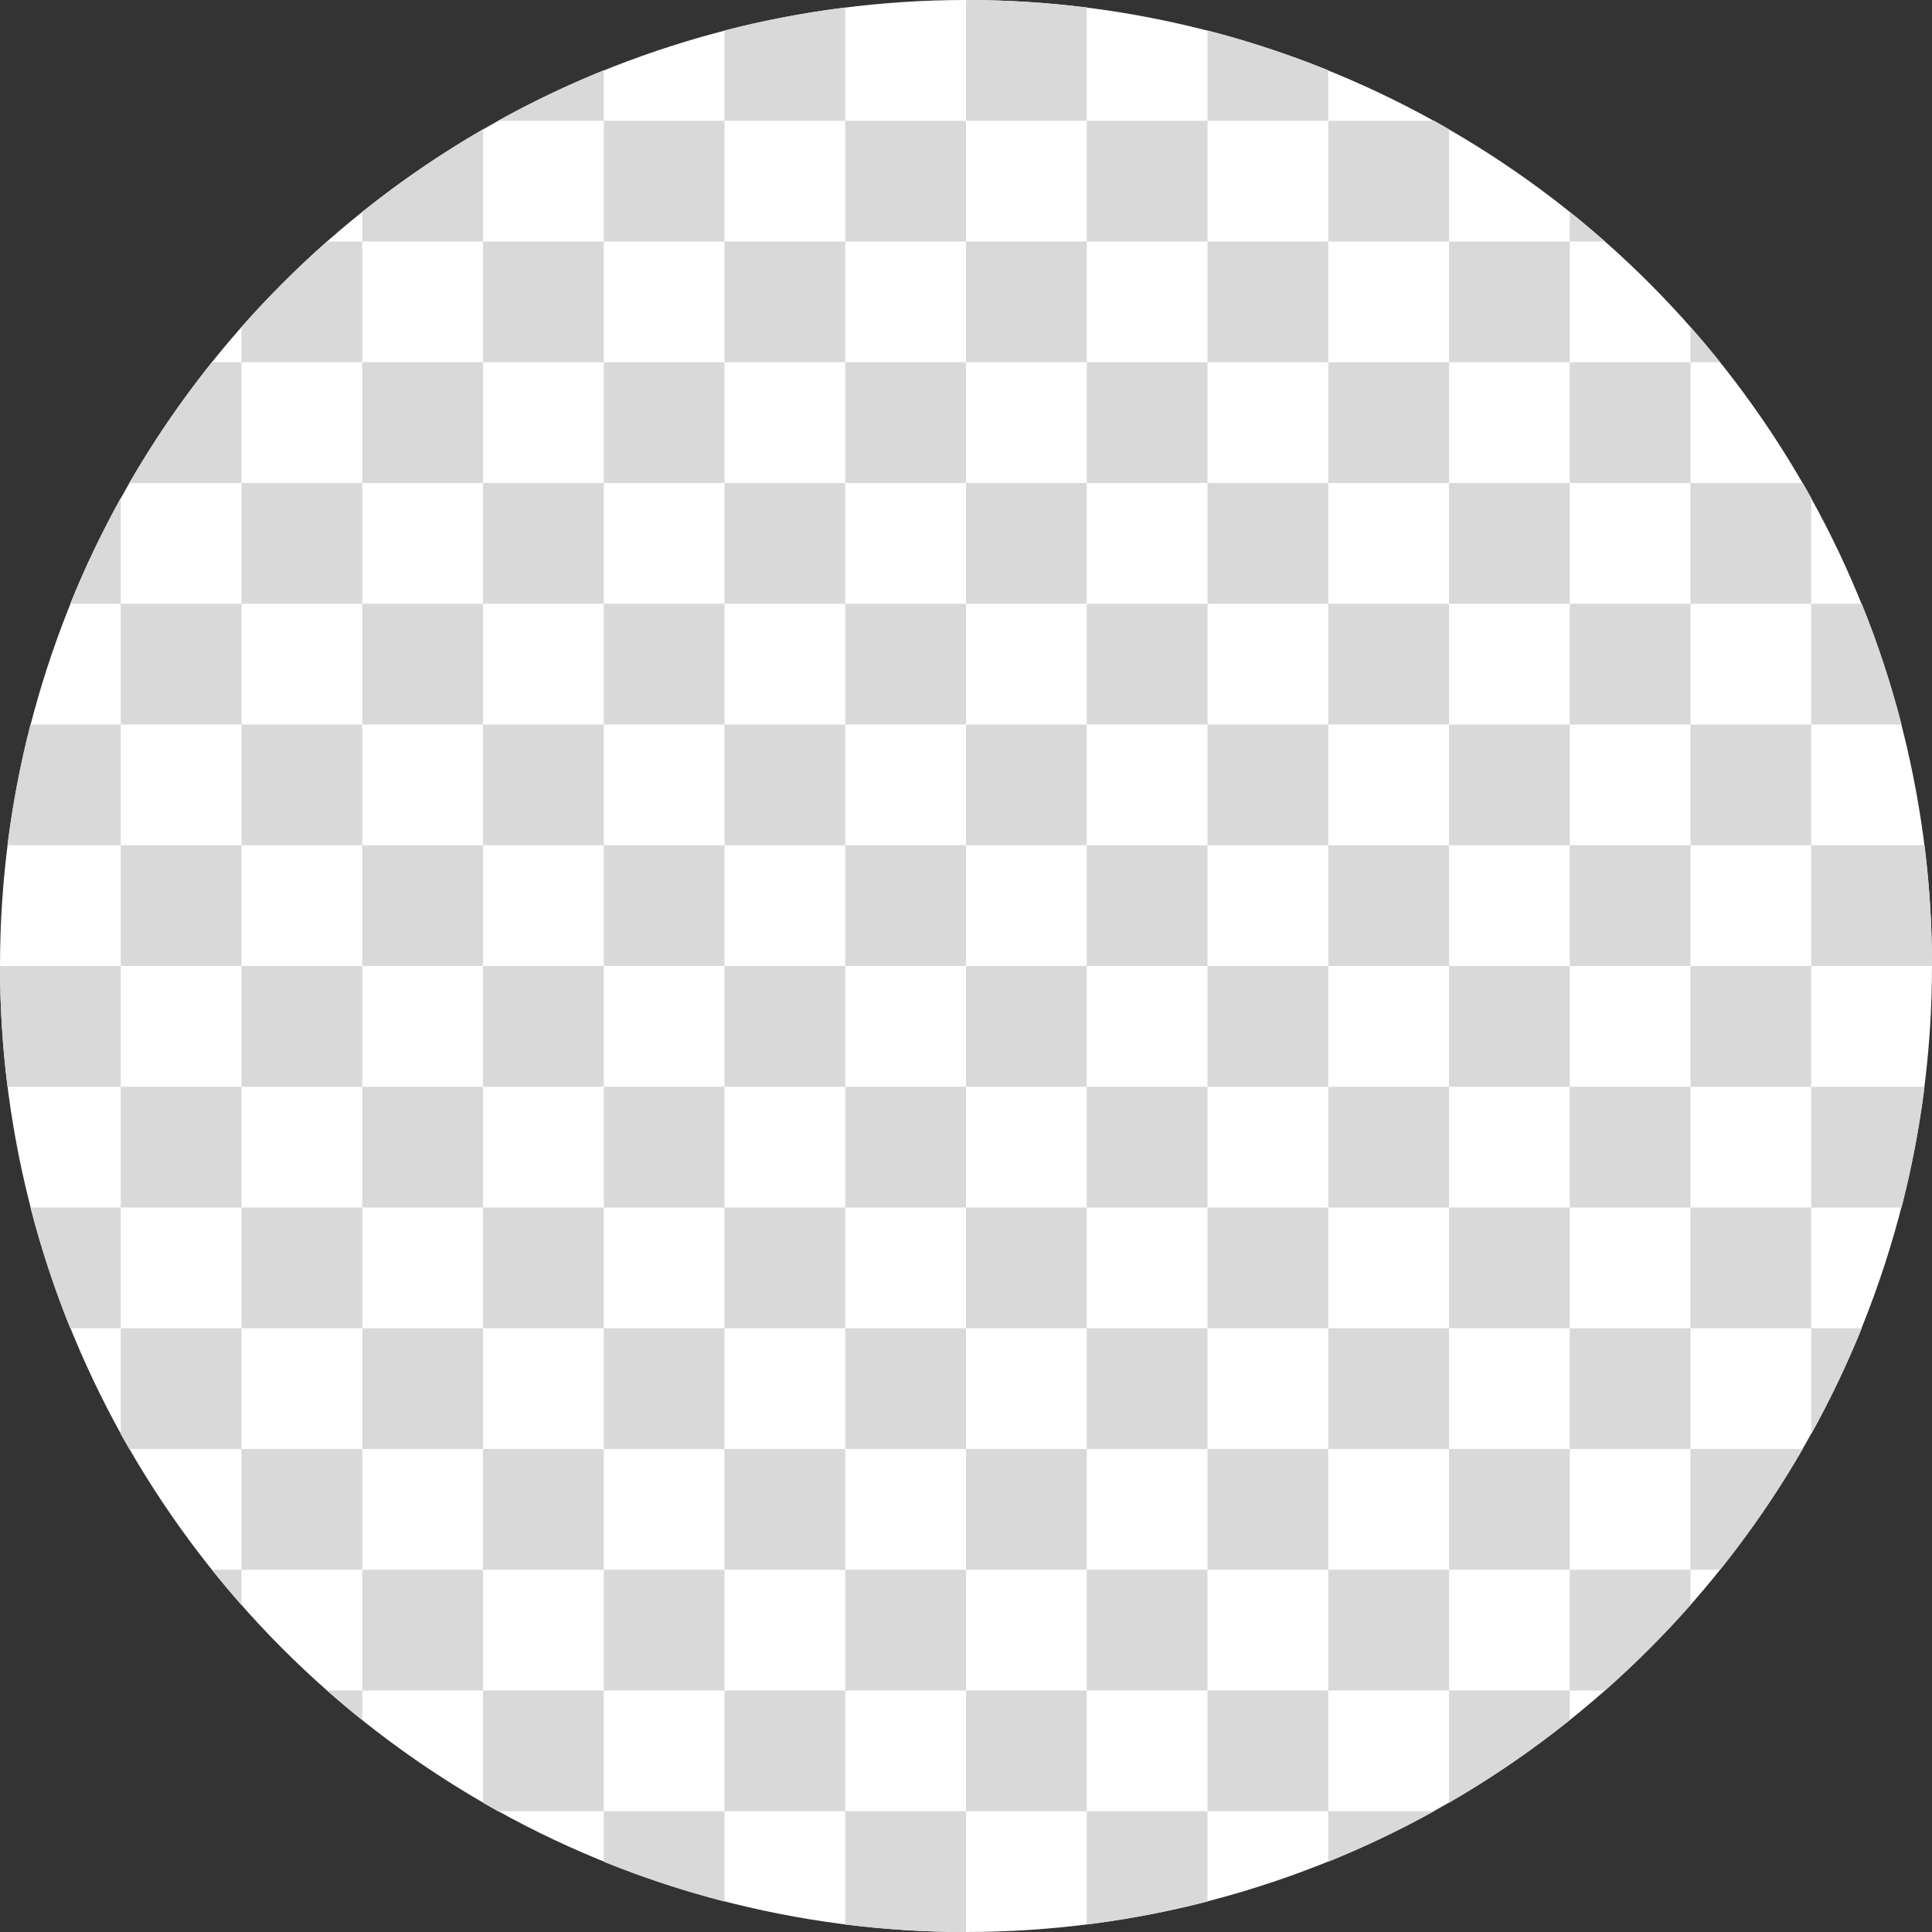
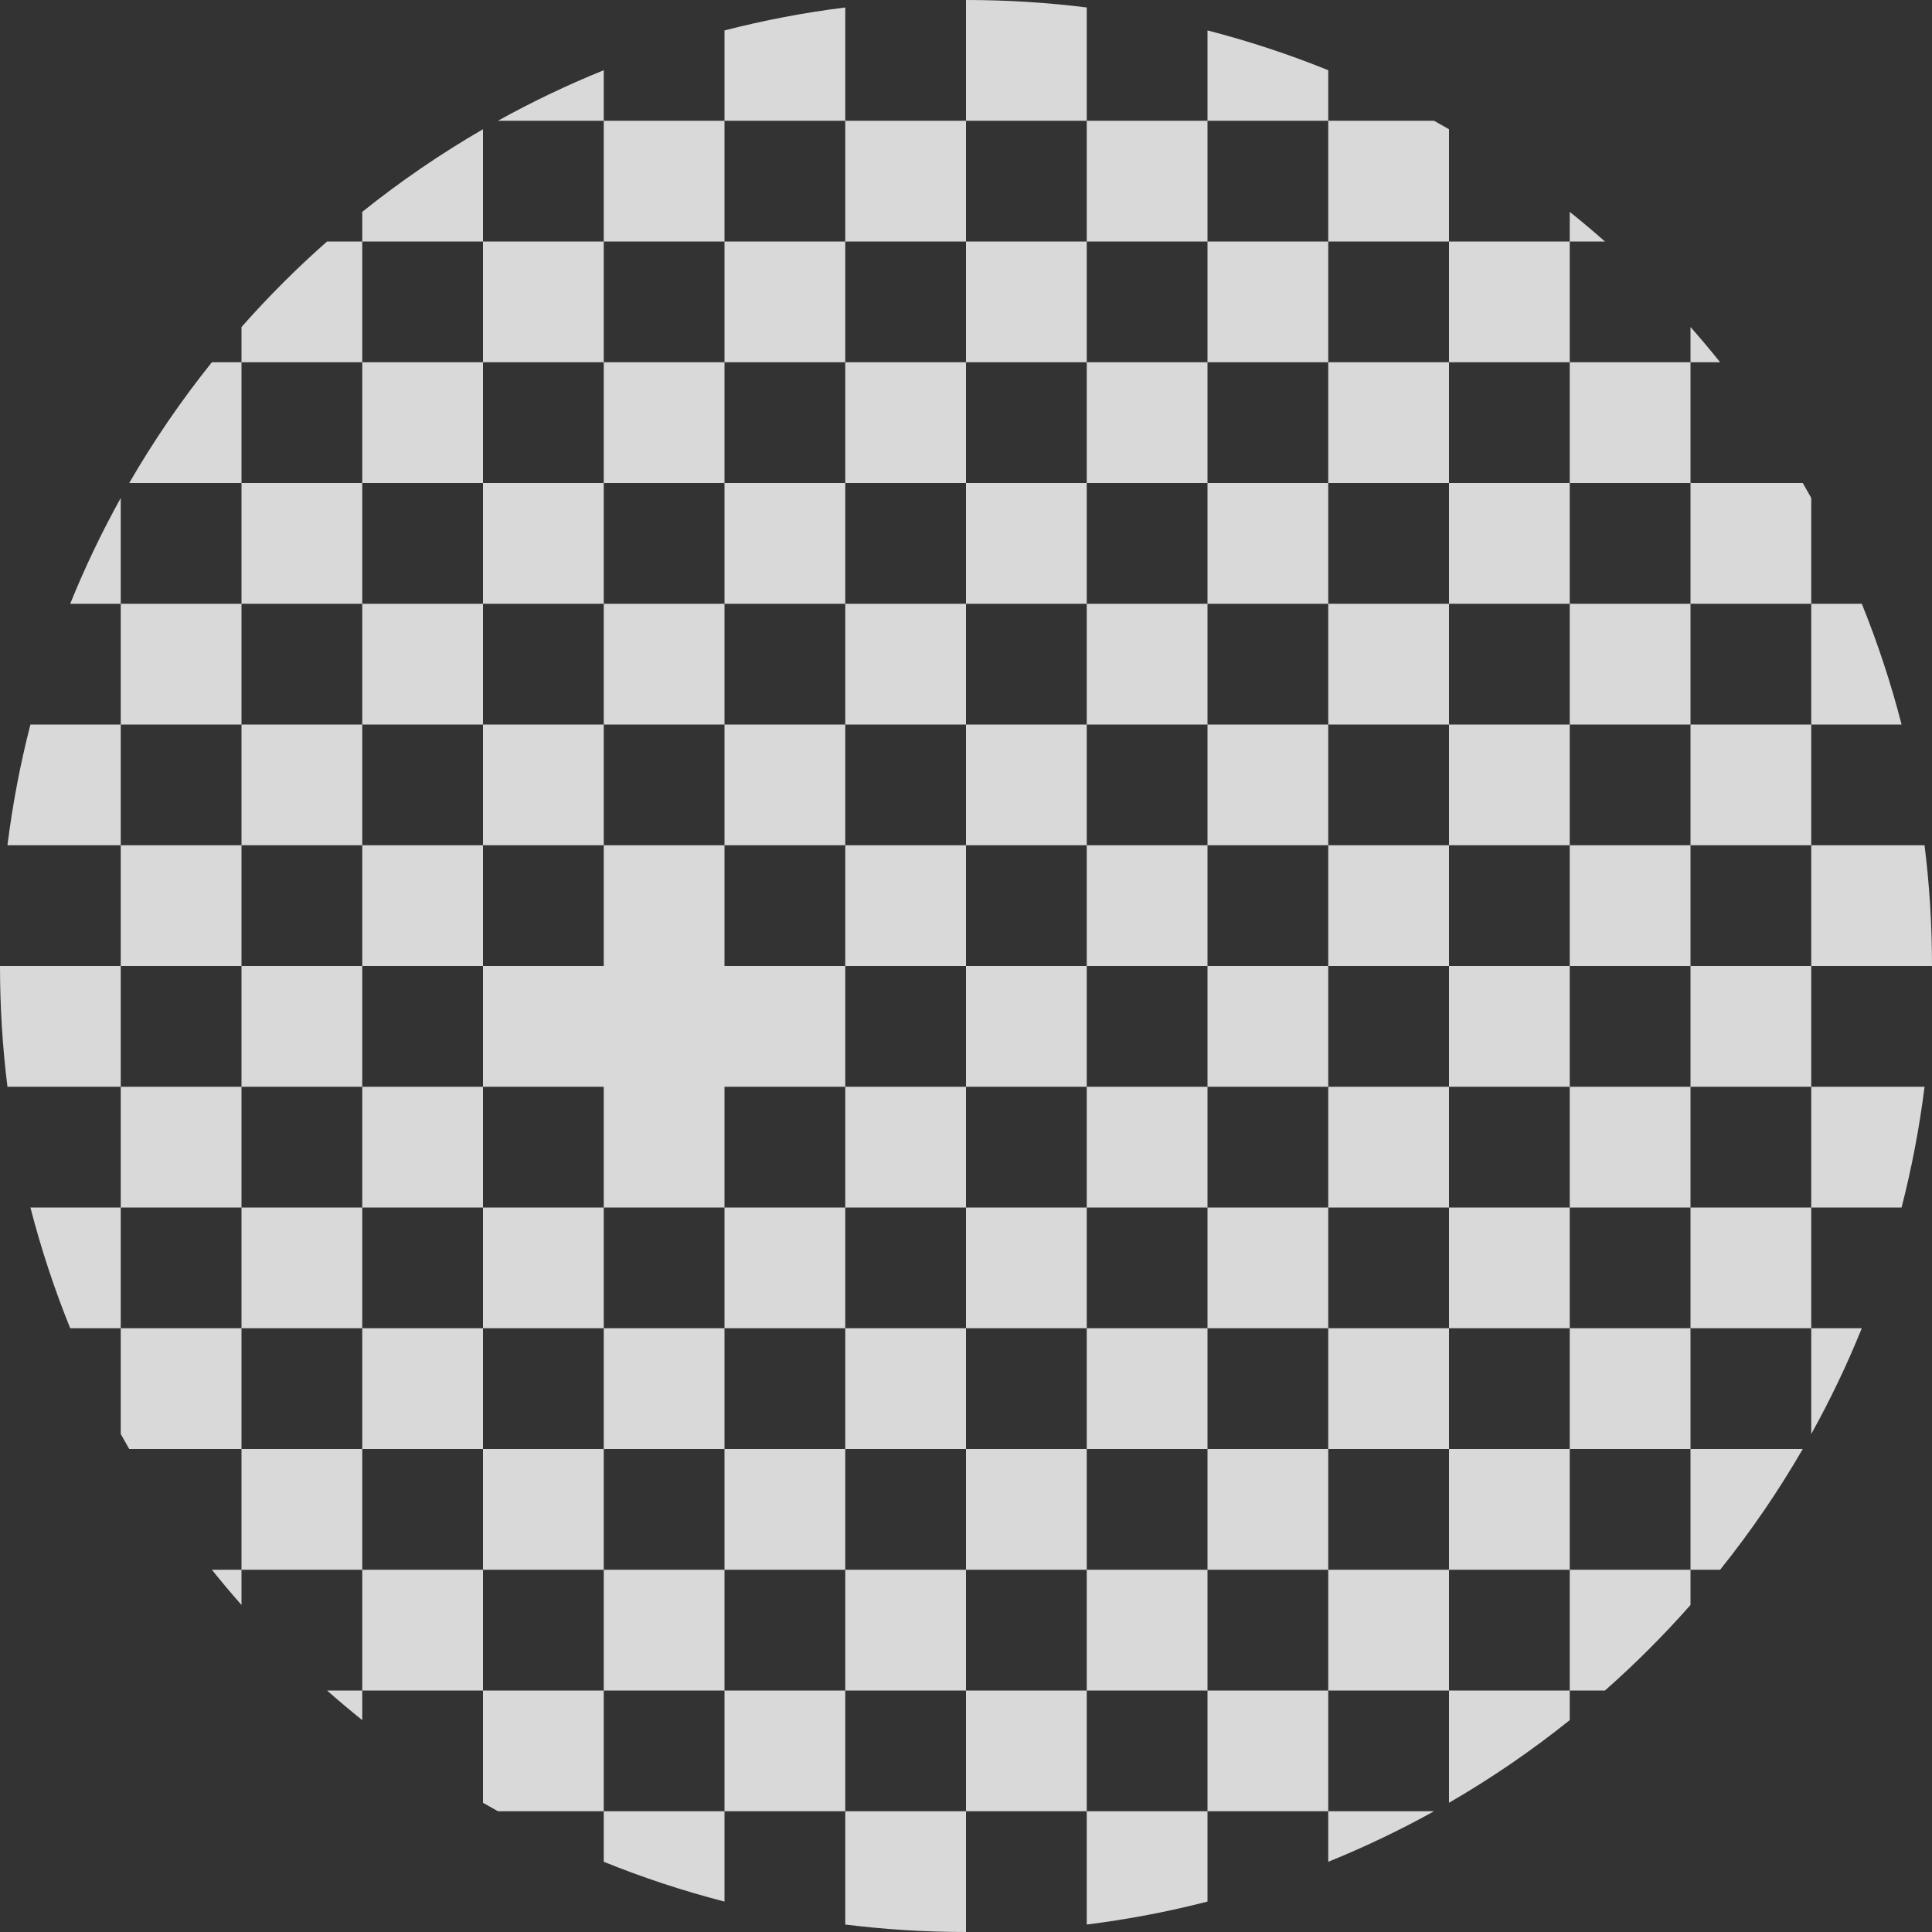
<svg xmlns="http://www.w3.org/2000/svg" width="162" height="162" viewBox="0 0 162 162" fill="none">
  <rect x="0" y="0" width="162" height="162" fill="#333333" stroke="none" />
-   <circle cx="81" cy="81" r="81" fill="white" />
-   <path fill-rule="evenodd" clip-rule="evenodd" d="M161.375 70.875C161.789 74.192 162 77.571 162 81H151.875V70.875H161.375ZM156.113 50.625C157.438 53.899 158.555 57.279 159.449 60.75H151.875V50.625H156.113ZM151.875 41.756V50.625H141.75V40.5H151.164C151.406 40.916 151.641 41.335 151.875 41.756ZM101.25 2.552C104.719 3.445 108.102 4.563 111.375 5.888V10.125H101.25V2.552ZM60.75 2.552C64.047 1.703 67.43 1.056 70.875 0.626V10.125H60.75V2.552ZM0.625 70.875C1.055 67.428 1.703 64.048 2.551 60.75H10.125V70.875H0.625ZM0.625 91.125C0.211 87.808 0 84.429 0 81H10.125V91.125H0.625ZM5.887 111.375C4.562 108.101 3.445 104.721 2.551 101.25H10.125V111.375H5.887ZM10.125 120.244V111.375H20.25V121.5H10.836C10.594 121.083 10.359 120.665 10.125 120.244ZM60.75 159.448C57.281 158.555 53.898 157.437 50.625 156.112V151.875H60.75V159.448ZM101.25 159.448C97.953 160.297 94.57 160.944 91.125 161.374V151.875H101.25V159.448ZM161.375 91.125C160.945 94.572 160.297 97.952 159.449 101.25H151.875V91.125H161.375ZM141.75 91.125V81H151.875V91.125H141.75ZM141.75 101.25V91.125H131.625V81H141.75V70.875H151.875V60.75H141.75V50.625H131.625V40.5H141.75V30.375H144.234C143.43 29.371 142.602 28.386 141.75 27.422V30.375H131.625V20.25H134.578C133.613 19.399 132.629 18.571 131.625 17.766V20.25H121.5V10.836C121.082 10.596 120.668 10.358 120.246 10.125H111.375V20.25H101.25V10.125H91.125V0.626C87.809 0.213 84.43 0 81 0V10.125H70.875V20.25H60.75V10.125H50.625V5.888C47.57 7.124 44.609 8.541 41.754 10.125H50.625V20.25H40.5V10.836C36.945 12.893 33.562 15.211 30.375 17.766V20.25H27.422C24.883 22.489 22.488 24.885 20.25 27.422V30.375H17.766C15.211 33.562 12.891 36.945 10.836 40.5H20.25V50.625H10.125V41.756C8.539 44.611 7.121 47.572 5.887 50.625H10.125V60.75H20.25V70.875H10.125V81H20.25V91.125H10.125V101.25H20.25V111.375H30.375V121.5H20.25V131.625H17.766C18.57 132.629 19.398 133.614 20.25 134.578V131.625H30.375V141.75H27.422C28.387 142.601 29.371 143.429 30.375 144.234V141.75H40.5V151.164C40.918 151.404 41.332 151.642 41.754 151.875H50.625V141.75H60.75V151.875H70.875V161.374C74.191 161.787 77.57 162 81 162V151.875H91.125V141.75H101.25V151.875H111.375V156.112C114.43 154.876 117.391 153.459 120.246 151.875H111.375V141.75H121.5V151.164C125.055 149.107 128.438 146.789 131.625 144.234V141.75H134.578C137.117 139.511 139.512 137.115 141.75 134.578V131.625H144.234C146.789 128.438 149.109 125.055 151.164 121.5H141.75V111.375H151.875V120.244C153.461 117.389 154.879 114.428 156.113 111.375H151.875V101.25H141.75ZM131.625 101.25H141.75V111.375H131.625V101.25ZM121.5 101.25H131.625V91.125H121.5V81H131.625V70.875H141.75V60.75H131.625V50.625H121.5V40.5H131.625V30.375H121.5V20.25H111.375V30.375H101.25V20.25H91.125V10.125H81V20.25H70.875V30.375H60.75V20.25H50.625V30.375H40.5V20.25H30.375V30.375H20.25V40.5H30.375V50.625H20.25V60.75H30.375V70.875H20.25V81H30.375V91.125H20.25V101.25H30.375V111.375H40.5V121.5H30.375V131.625H40.5V141.75H50.625V131.625H60.75V141.75H70.875V151.875H81V141.75H91.125V131.625H101.25V141.75H111.375V131.625H121.5V141.75H131.625V131.625H141.75V121.5H131.625V111.375H121.5V101.25ZM111.375 101.25H121.5V91.125H111.375V81H121.5V70.875H131.625V60.75H121.5V50.625H111.375V40.5H121.5V30.375H111.375V40.5H101.25V30.375H91.125V20.25H81V30.375H70.875V40.5H60.75V30.375H50.625V40.5H40.5V30.375H30.375V40.5H40.5V50.625H30.375V60.75H40.5V70.875H30.375V81H40.5V91.125H30.375V101.25H40.5V111.375H50.625V121.5H40.5V131.625H50.625V121.5H60.75V131.625H70.875V141.75H81V131.625H91.125V121.5H101.25V131.625H111.375V121.5H121.5V131.625H131.625V121.5H121.5V111.375H111.375V101.25ZM101.25 101.25H111.375V91.125H101.25V81H111.375V70.875H121.5V60.75H111.375V50.625H101.25V40.5H91.125V30.375H81V40.5H70.875V50.625H60.75V40.5H50.625V50.625H40.5V60.75H50.625V70.875H40.5V81H50.625V91.125H40.5V101.25H50.625V111.375H60.75V121.5H70.875V131.625H81V121.5H91.125V111.375H101.25V121.5H111.375V111.375H101.25V101.25ZM91.125 101.25H101.25V91.125H91.125V81H101.25V70.875H111.375V60.75H101.25V50.625H91.125V40.5H81V50.625H70.875V60.75H60.75V50.625H50.625V60.75H60.75V70.875H50.625V81H60.75V91.125H50.625V101.25H60.75V111.375H70.875V121.5H81V111.375H91.125V101.25ZM81 101.25H91.125V91.125H81V81H91.125V70.875H101.25V60.75H91.125V50.625H81V60.75H70.875V70.875H60.75V81H70.875V91.125H60.75V101.25H70.875V111.375H81V101.25ZM81 101.25H70.875V91.125H81V101.25ZM81 70.875H91.125V60.75H81V70.875ZM81 70.875H70.875V81H81V70.875Z" fill="#D9D9D9" />
+   <path fill-rule="evenodd" clip-rule="evenodd" d="M161.375 70.875C161.789 74.192 162 77.571 162 81H151.875V70.875H161.375ZM156.113 50.625C157.438 53.899 158.555 57.279 159.449 60.75H151.875V50.625H156.113ZM151.875 41.756V50.625H141.75V40.5H151.164C151.406 40.916 151.641 41.335 151.875 41.756ZM101.25 2.552C104.719 3.445 108.102 4.563 111.375 5.888V10.125H101.25V2.552ZM60.75 2.552C64.047 1.703 67.43 1.056 70.875 0.626V10.125H60.75V2.552ZM0.625 70.875C1.055 67.428 1.703 64.048 2.551 60.75H10.125V70.875H0.625ZM0.625 91.125C0.211 87.808 0 84.429 0 81H10.125V91.125H0.625ZM5.887 111.375C4.562 108.101 3.445 104.721 2.551 101.25H10.125V111.375H5.887ZM10.125 120.244V111.375H20.25V121.5H10.836C10.594 121.083 10.359 120.665 10.125 120.244ZM60.75 159.448C57.281 158.555 53.898 157.437 50.625 156.112V151.875H60.75V159.448ZM101.25 159.448C97.953 160.297 94.57 160.944 91.125 161.374V151.875H101.25V159.448ZM161.375 91.125C160.945 94.572 160.297 97.952 159.449 101.25H151.875V91.125H161.375ZM141.75 91.125V81H151.875V91.125H141.75ZM141.75 101.25V91.125H131.625V81H141.75V70.875H151.875V60.75H141.75V50.625H131.625V40.5H141.75V30.375H144.234C143.43 29.371 142.602 28.386 141.75 27.422V30.375H131.625V20.25H134.578C133.613 19.399 132.629 18.571 131.625 17.766V20.25H121.5V10.836C121.082 10.596 120.668 10.358 120.246 10.125H111.375V20.25H101.25V10.125H91.125V0.626C87.809 0.213 84.43 0 81 0V10.125H70.875V20.25H60.75V10.125H50.625V5.888C47.57 7.124 44.609 8.541 41.754 10.125H50.625V20.25H40.5V10.836C36.945 12.893 33.562 15.211 30.375 17.766V20.25H27.422C24.883 22.489 22.488 24.885 20.25 27.422V30.375H17.766C15.211 33.562 12.891 36.945 10.836 40.5H20.25V50.625H10.125V41.756C8.539 44.611 7.121 47.572 5.887 50.625H10.125V60.75H20.25V70.875H10.125V81H20.25V91.125H10.125V101.25H20.25V111.375H30.375V121.5H20.25V131.625H17.766C18.57 132.629 19.398 133.614 20.25 134.578V131.625H30.375V141.75H27.422C28.387 142.601 29.371 143.429 30.375 144.234V141.75H40.5V151.164C40.918 151.404 41.332 151.642 41.754 151.875H50.625V141.75H60.75V151.875H70.875V161.374C74.191 161.787 77.57 162 81 162V151.875H91.125V141.75H101.25V151.875H111.375V156.112C114.43 154.876 117.391 153.459 120.246 151.875H111.375V141.75H121.5V151.164C125.055 149.107 128.438 146.789 131.625 144.234V141.75H134.578C137.117 139.511 139.512 137.115 141.75 134.578V131.625H144.234C146.789 128.438 149.109 125.055 151.164 121.5H141.75V111.375H151.875V120.244C153.461 117.389 154.879 114.428 156.113 111.375H151.875V101.25H141.75ZM131.625 101.25H141.75V111.375H131.625V101.25ZM121.5 101.25H131.625V91.125H121.5V81H131.625V70.875H141.75V60.75H131.625V50.625H121.5V40.5H131.625V30.375H121.5V20.25H111.375V30.375H101.25V20.25H91.125V10.125H81V20.25H70.875V30.375H60.75V20.25H50.625V30.375H40.5V20.25H30.375V30.375H20.25V40.5H30.375V50.625H20.25V60.75H30.375V70.875H20.25V81H30.375V91.125H20.25V101.25H30.375V111.375H40.5V121.5H30.375V131.625H40.5V141.75H50.625V131.625H60.75V141.75H70.875V151.875H81V141.75H91.125V131.625H101.25V141.75H111.375V131.625H121.5V141.75H131.625V131.625H141.75V121.5H131.625V111.375H121.5V101.25ZM111.375 101.25H121.5V91.125H111.375V81H121.5V70.875H131.625V60.75H121.5V50.625H111.375V40.5H121.5V30.375H111.375V40.5H101.25V30.375H91.125V20.25H81V30.375H70.875V40.5H60.75V30.375H50.625V40.5H40.5V30.375H30.375V40.5H40.5V50.625H30.375V60.75H40.5V70.875H30.375V81H40.5V91.125H30.375V101.25H40.5V111.375H50.625V121.5H40.5V131.625H50.625V121.5H60.75V131.625H70.875V141.75H81V131.625H91.125V121.5H101.25V131.625H111.375V121.5H121.5V131.625H131.625V121.5H121.5V111.375H111.375V101.25ZM101.25 101.25H111.375V91.125H101.25V81H111.375V70.875H121.5V60.75H111.375V50.625H101.25V40.5H91.125V30.375H81V40.5H70.875V50.625H60.75V40.5H50.625V50.625H40.5V60.75H50.625V70.875H40.5V81H50.625V91.125H40.5V101.25H50.625V111.375H60.75V121.5H70.875V131.625H81V121.5H91.125V111.375H101.25V121.5H111.375V111.375H101.25V101.25ZM91.125 101.25H101.25V91.125H91.125V81H101.25V70.875H111.375V60.75H101.25V50.625H91.125V40.5H81V50.625H70.875V60.75H60.75V50.625H50.625V60.75H60.75V70.875H50.625V81V91.125H50.625V101.25H60.75V111.375H70.875V121.5H81V111.375H91.125V101.25ZM81 101.25H91.125V91.125H81V81H91.125V70.875H101.25V60.75H91.125V50.625H81V60.75H70.875V70.875H60.75V81H70.875V91.125H60.75V101.25H70.875V111.375H81V101.25ZM81 101.25H70.875V91.125H81V101.25ZM81 70.875H91.125V60.75H81V70.875ZM81 70.875H70.875V81H81V70.875Z" fill="#D9D9D9" />
</svg>